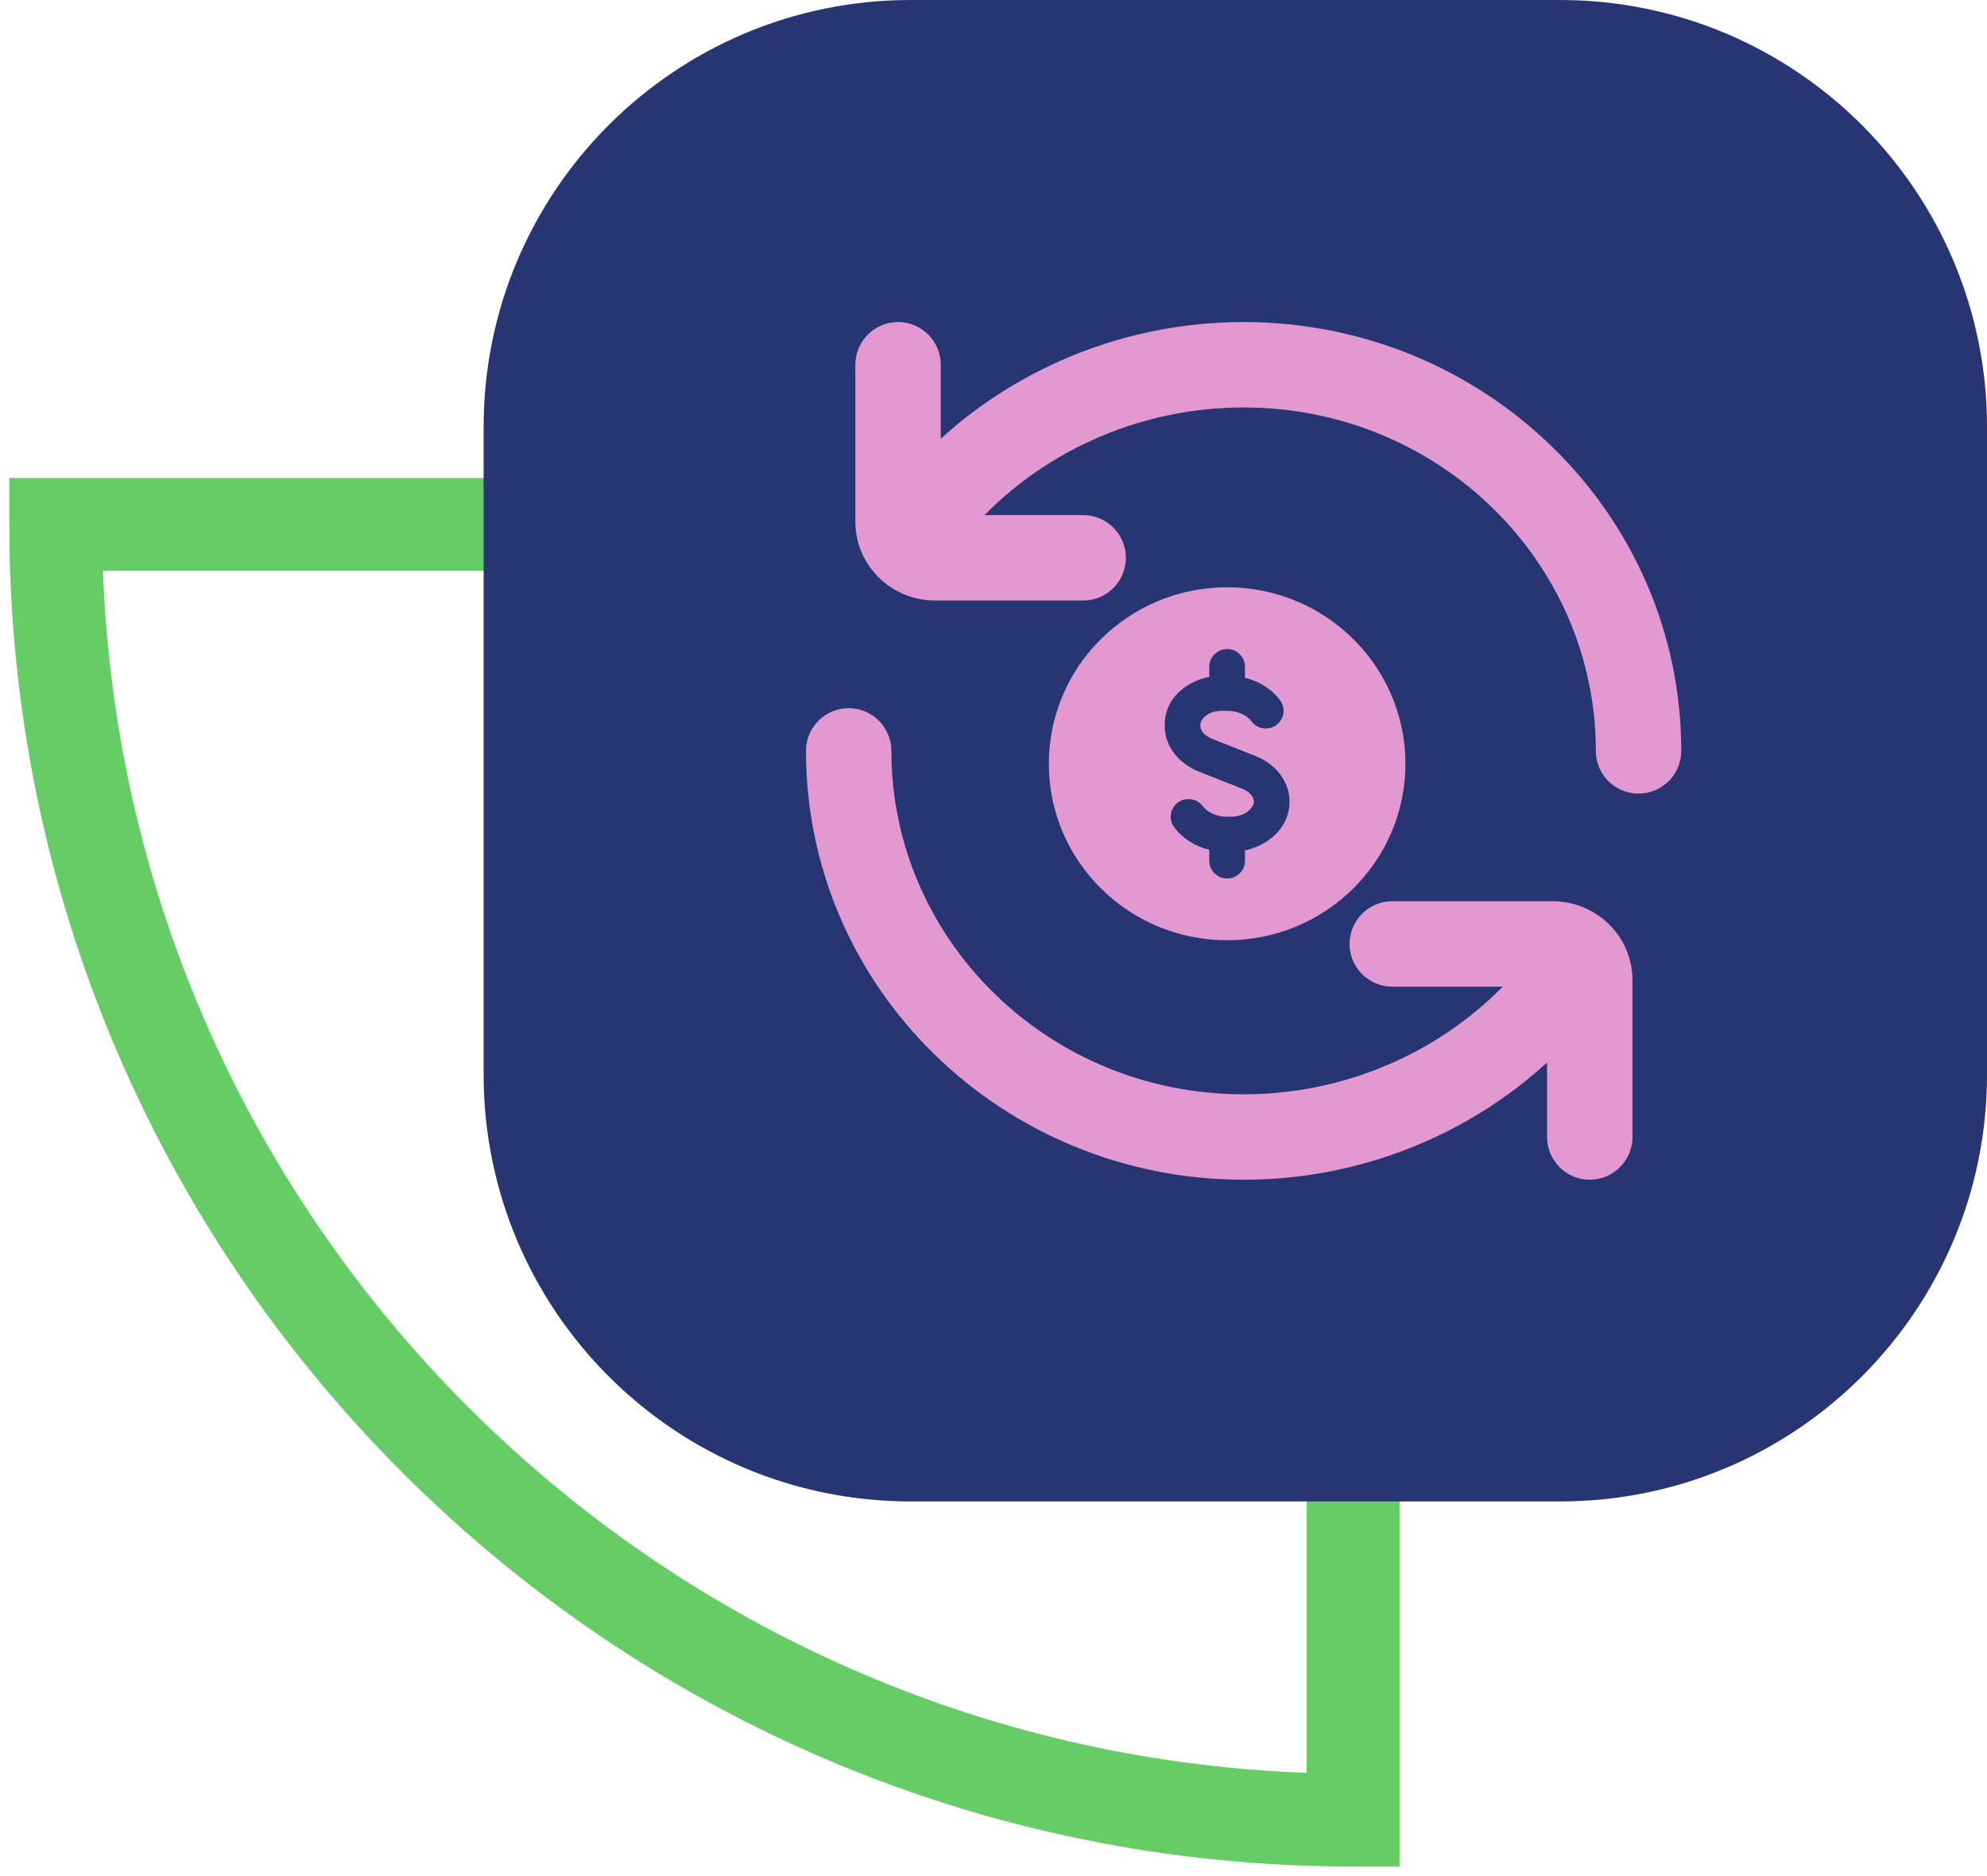
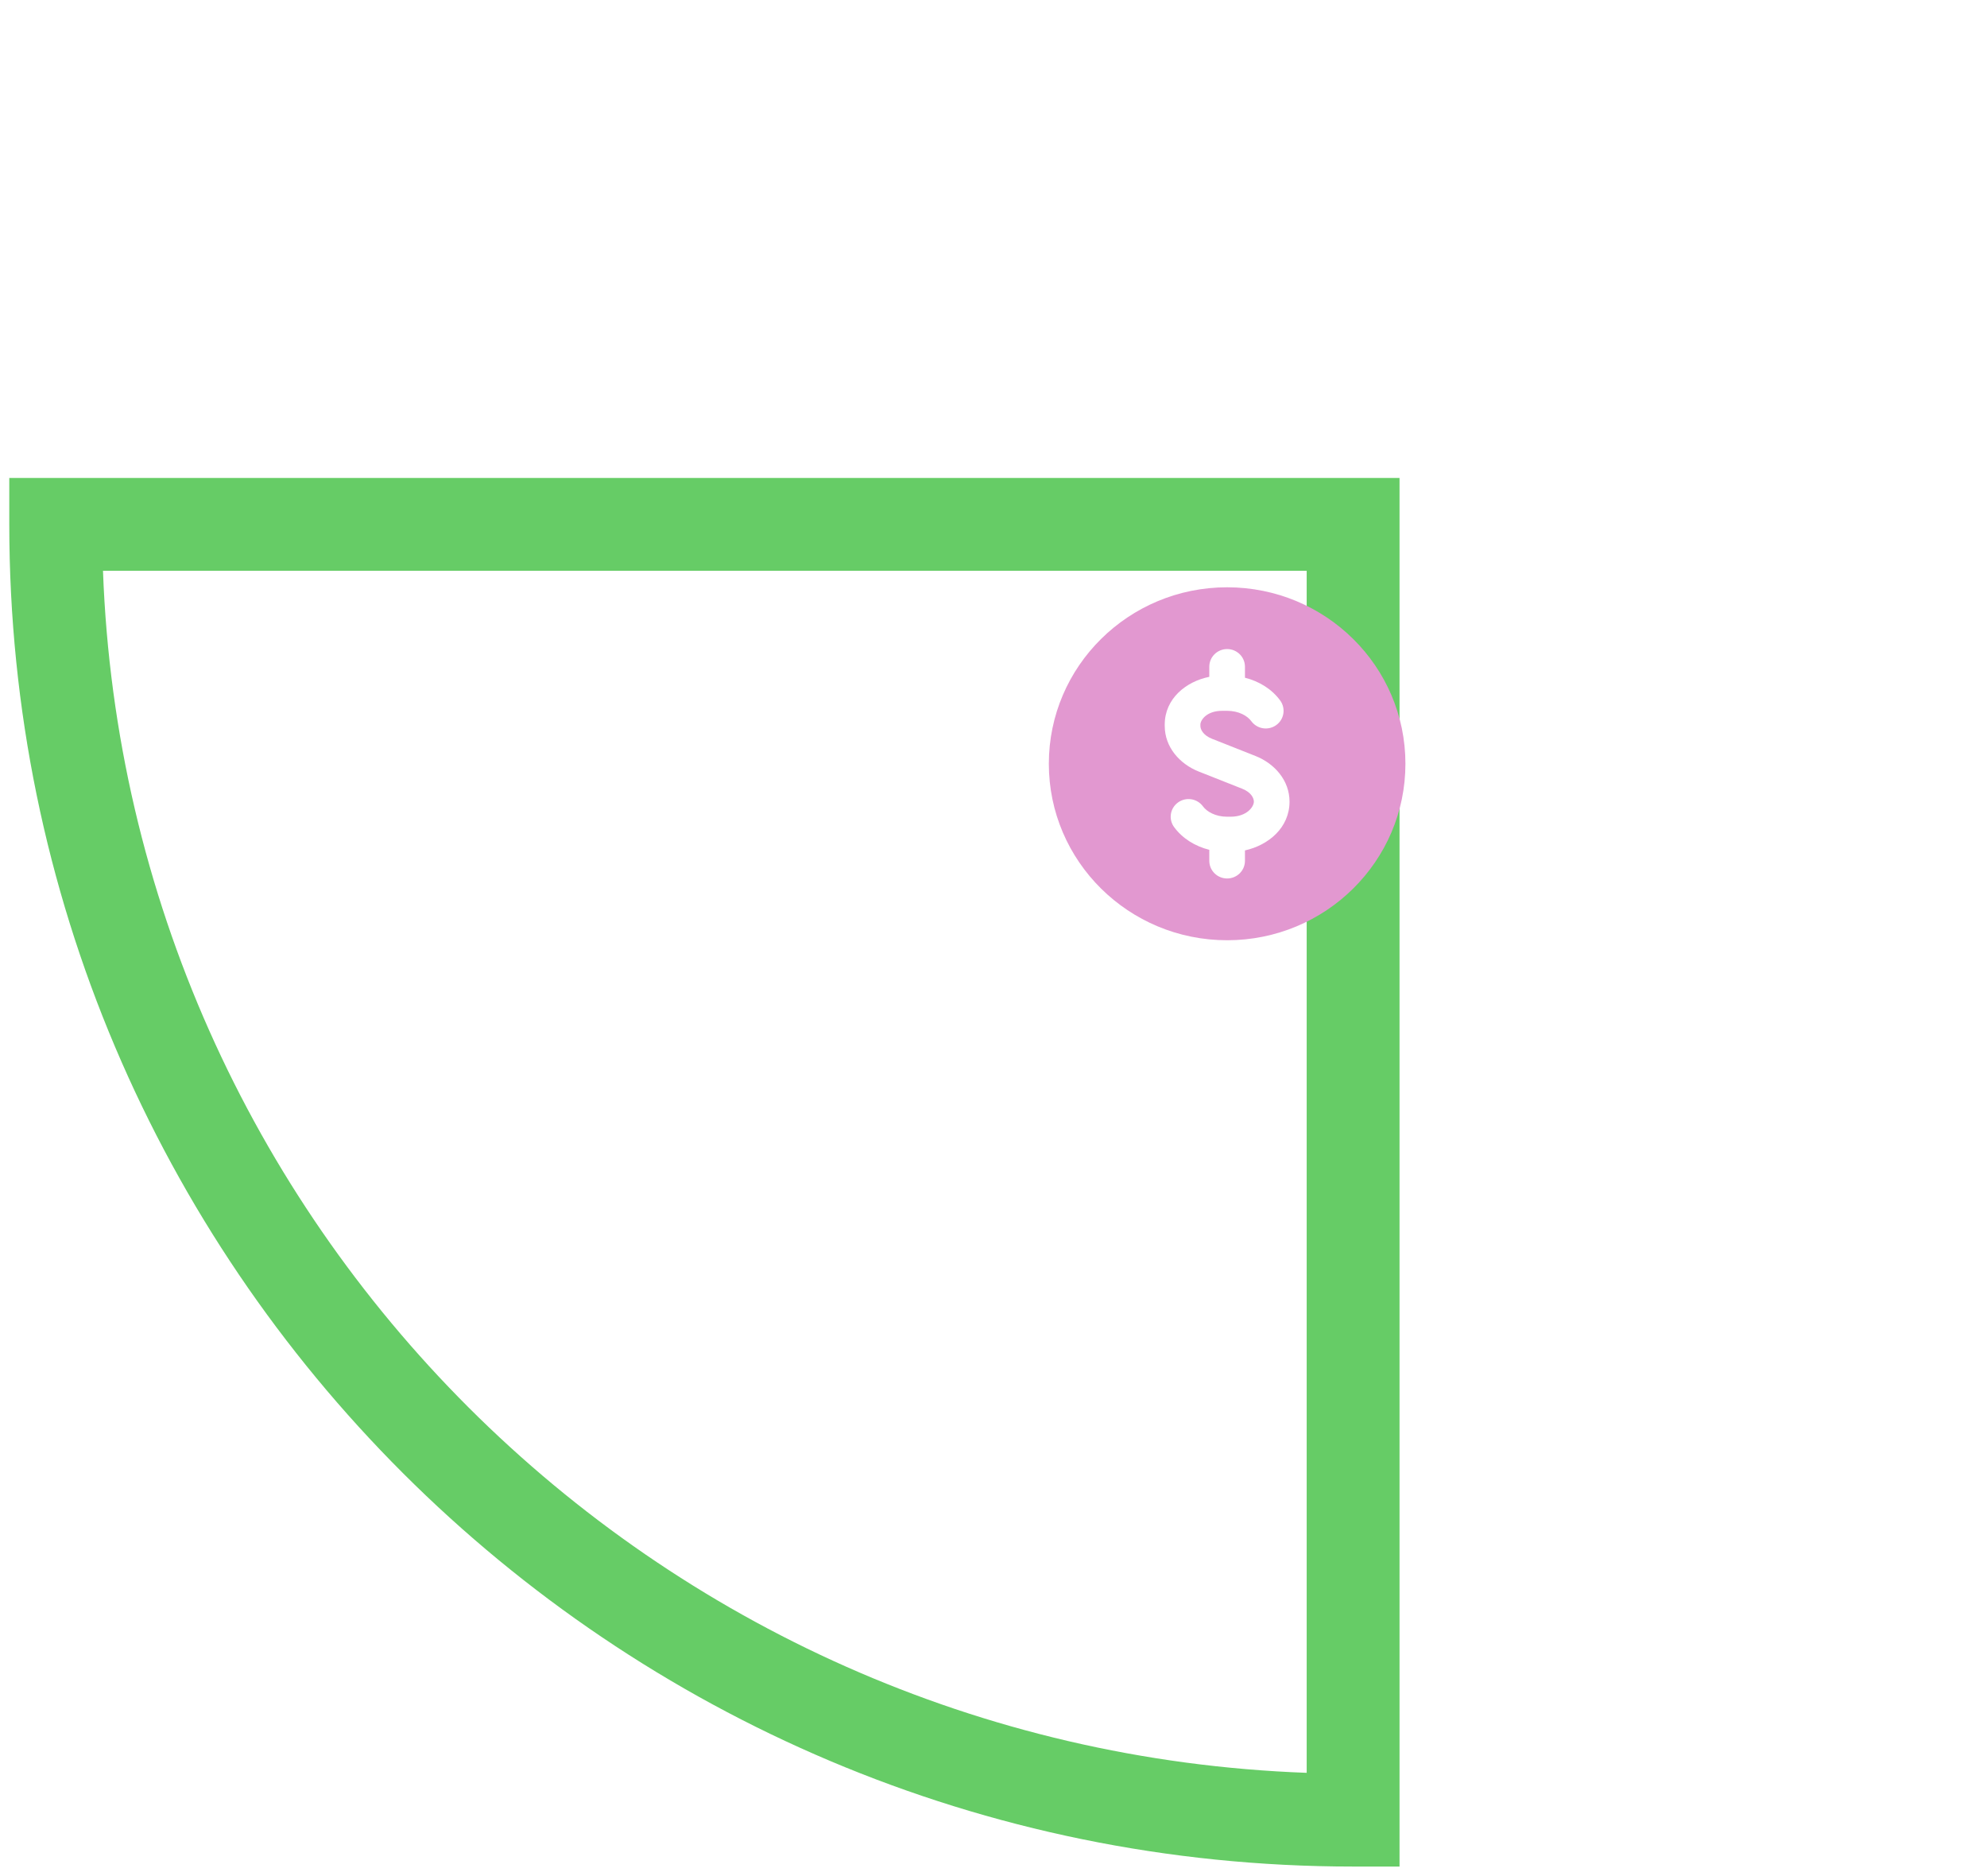
<svg xmlns="http://www.w3.org/2000/svg" width="107" height="101" viewBox="0 0 107 101" fill="none">
  <path fill-rule="evenodd" clip-rule="evenodd" d="M0.5 25.734H75.365V100.499H72.865C32.928 100.499 0.5 68.123 0.5 28.234V25.734ZM5.546 30.734C6.834 65.871 35.17 94.169 70.365 95.453V30.734H5.546Z" fill="#66CC66" />
-   <path d="M26.043 22.994C26.043 10.295 36.338 0 49.037 0H84.006C96.706 0 107.001 10.295 107.001 22.994V57.847C107.001 70.546 96.706 80.841 84.006 80.841H49.037C36.338 80.841 26.043 70.546 26.043 57.847V22.994Z" fill="#273572" />
  <path fill-rule="evenodd" clip-rule="evenodd" d="M56.48 41.123C56.48 35.875 60.779 31.621 66.081 31.621C71.383 31.621 75.682 35.875 75.682 41.123C75.682 46.371 71.383 50.625 66.081 50.625C60.779 50.625 56.48 46.371 56.48 41.123ZM66.081 34.947C66.611 34.947 67.041 35.372 67.041 35.897V36.49C67.813 36.683 68.494 37.108 68.938 37.716C69.249 38.141 69.153 38.735 68.723 39.042C68.293 39.35 67.693 39.254 67.382 38.829C67.174 38.544 66.709 38.272 66.081 38.272H65.814C64.955 38.272 64.641 38.79 64.641 39.011V39.084C64.641 39.271 64.784 39.586 65.268 39.778L67.608 40.704C68.632 41.109 69.441 42.015 69.441 43.162C69.441 44.562 68.311 45.508 67.041 45.788V46.349C67.041 46.874 66.611 47.299 66.081 47.299C65.551 47.299 65.121 46.874 65.121 46.349V45.756C64.349 45.563 63.668 45.138 63.224 44.53C62.913 44.105 63.01 43.511 63.44 43.204C63.869 42.896 64.469 42.992 64.78 43.417C64.989 43.702 65.454 43.974 66.081 43.974H66.256C67.166 43.974 67.521 43.423 67.521 43.162C67.521 42.975 67.378 42.66 66.895 42.468L64.554 41.542C63.53 41.136 62.721 40.231 62.721 39.084V39.011C62.721 37.62 63.863 36.694 65.121 36.442V35.897C65.121 35.372 65.551 34.947 66.081 34.947Z" fill="#E298D0" />
-   <path fill-rule="evenodd" clip-rule="evenodd" d="M48.36 17.34C49.63 17.34 50.66 18.369 50.66 19.639V23.622C54.941 19.719 60.729 17.34 66.969 17.34C79.934 17.34 90.535 27.629 90.535 40.43C90.535 41.7 89.505 42.729 88.235 42.729C86.965 42.729 85.936 41.7 85.936 40.43C85.936 30.266 77.493 21.939 66.969 21.939C61.518 21.939 56.515 24.176 53.016 27.735H58.329C59.599 27.735 60.628 28.765 60.628 30.034C60.628 31.304 59.599 32.334 58.329 32.334H50.354C48.032 32.334 46.061 30.481 46.061 28.085V19.639C46.061 18.369 47.09 17.34 48.36 17.34ZM45.702 38.13C46.972 38.13 48.001 39.16 48.001 40.43C48.001 50.593 56.444 58.92 66.969 58.92C72.419 58.92 77.422 56.684 80.921 53.124H74.975C73.705 53.124 72.675 52.095 72.675 50.825C72.675 49.555 73.705 48.525 74.975 48.525H83.615C85.936 48.525 87.908 50.379 87.908 52.774V61.22C87.908 62.49 86.878 63.519 85.608 63.519C84.338 63.519 83.309 62.49 83.309 61.22V57.209C79.024 61.128 73.223 63.519 66.969 63.519C54.003 63.519 43.402 53.23 43.402 40.43C43.402 39.16 44.432 38.13 45.702 38.13Z" fill="#E298D0" />
</svg>